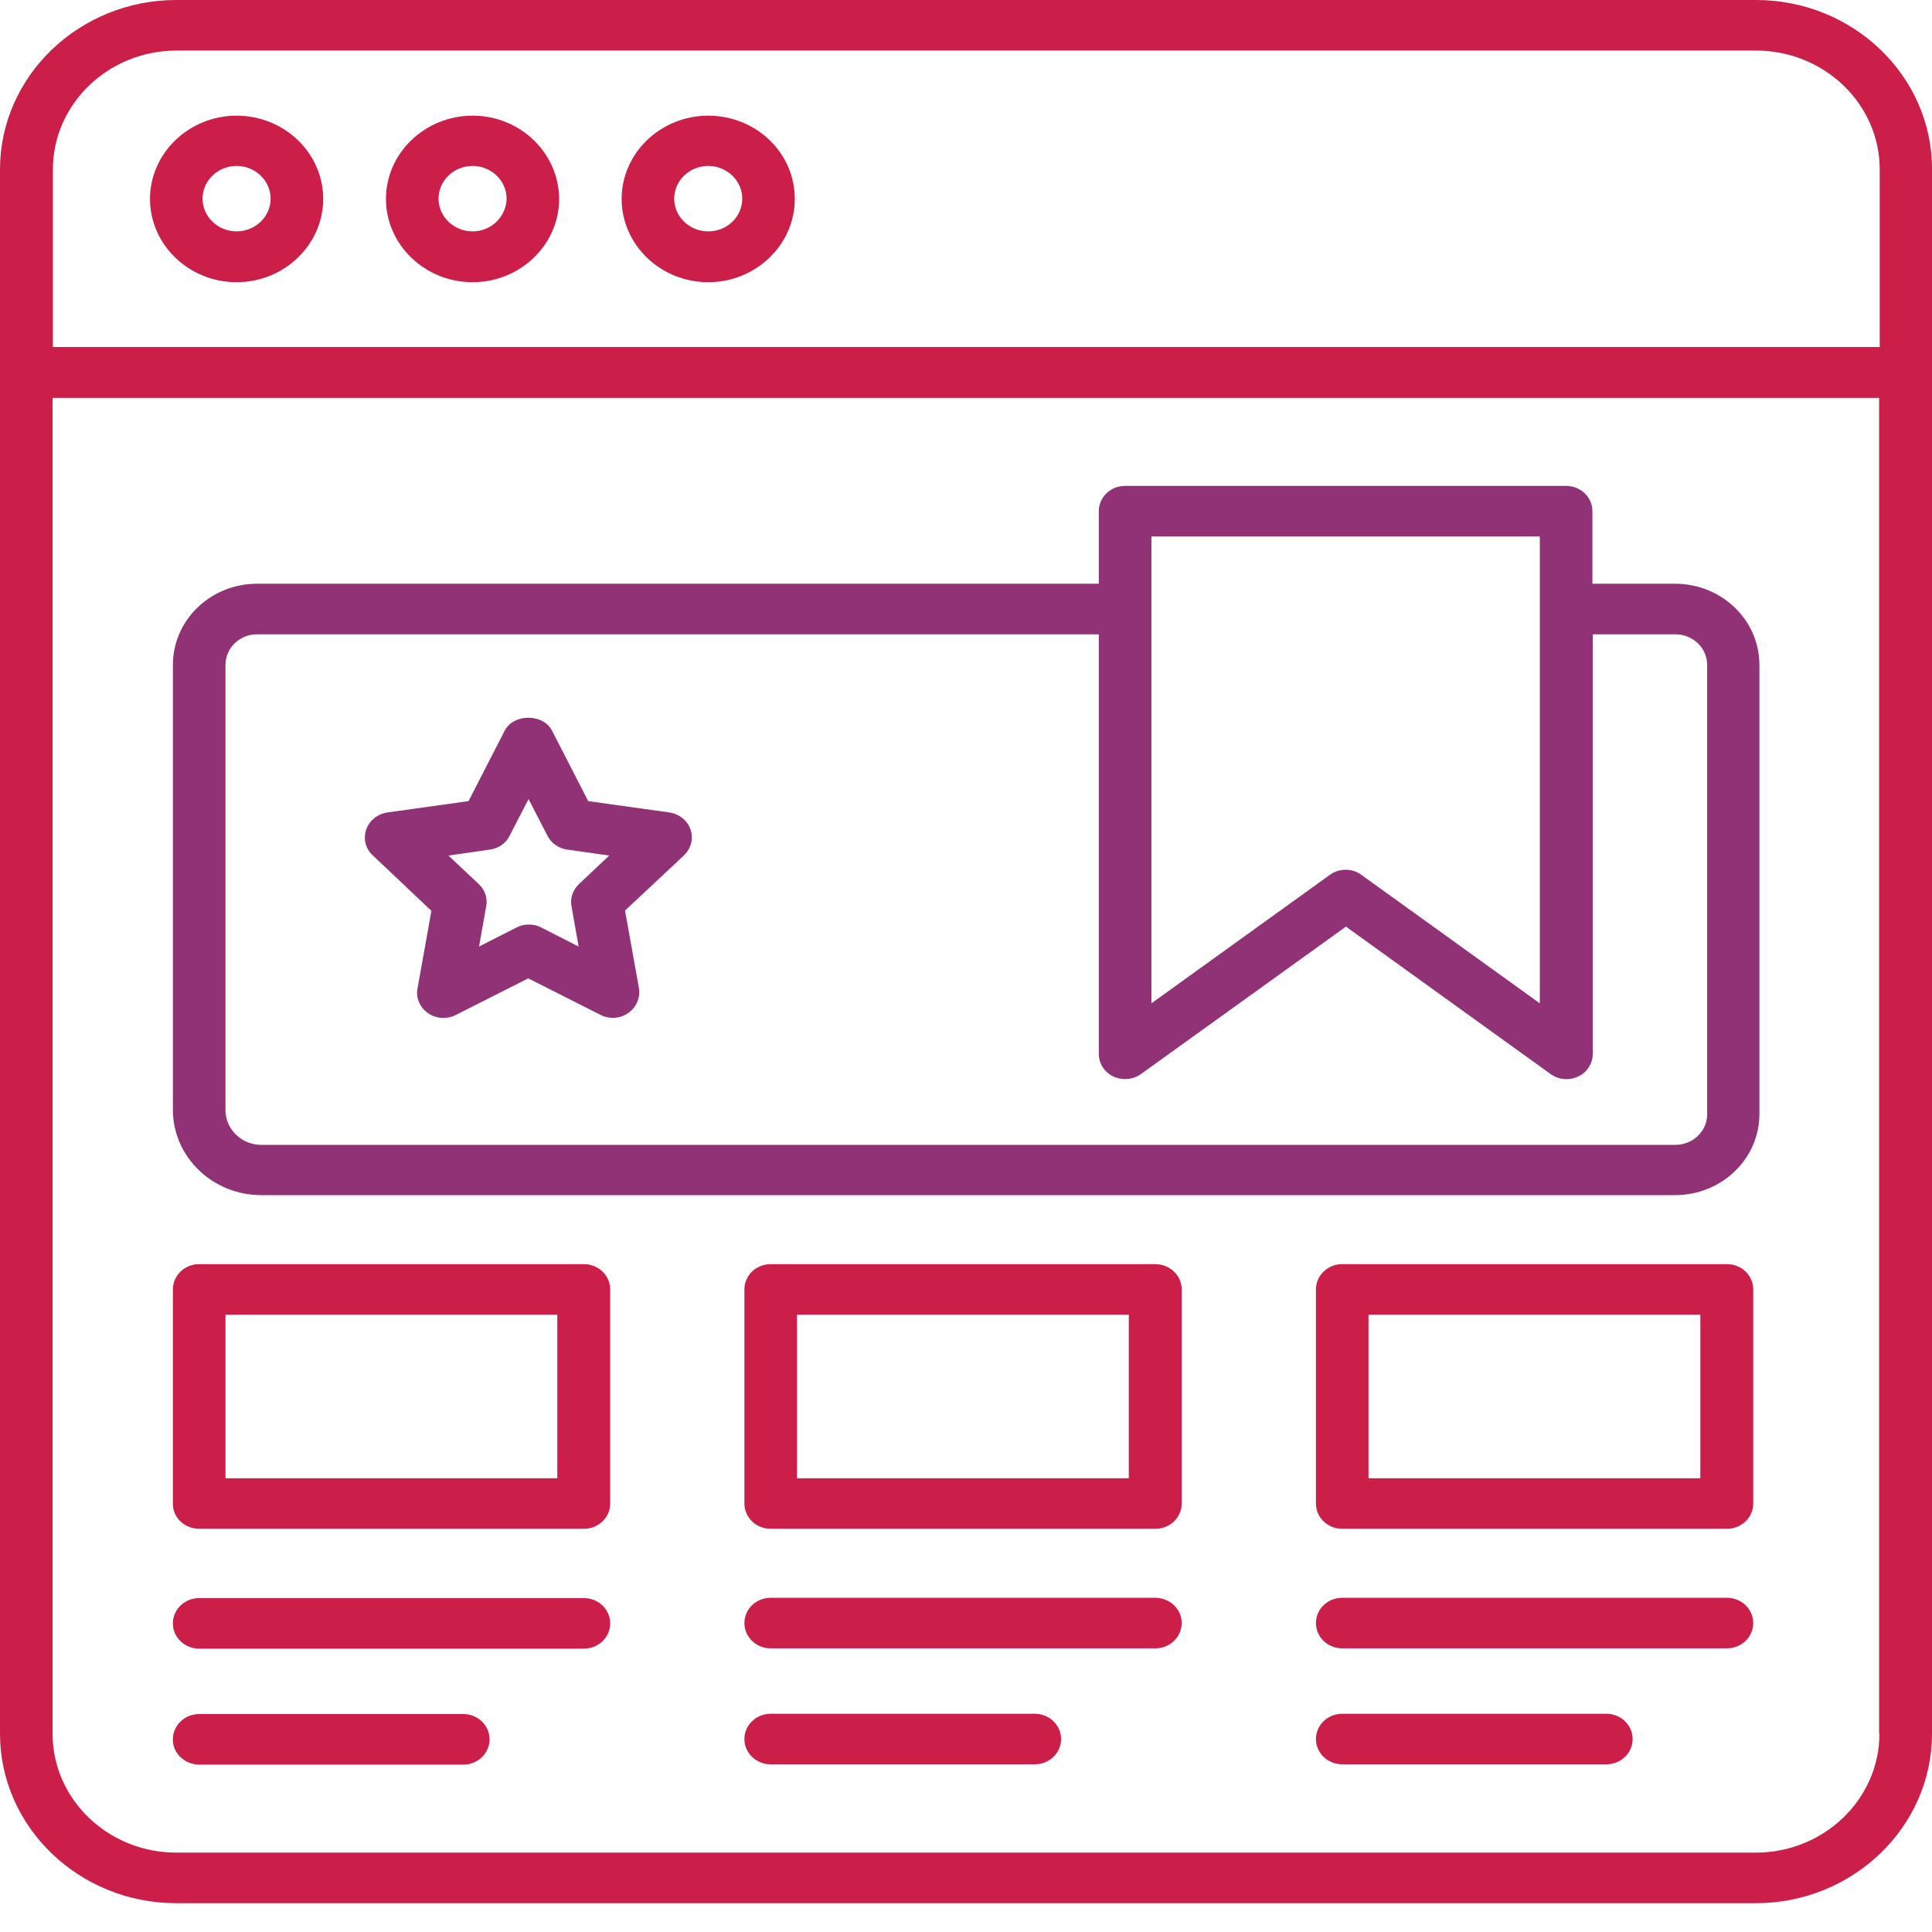
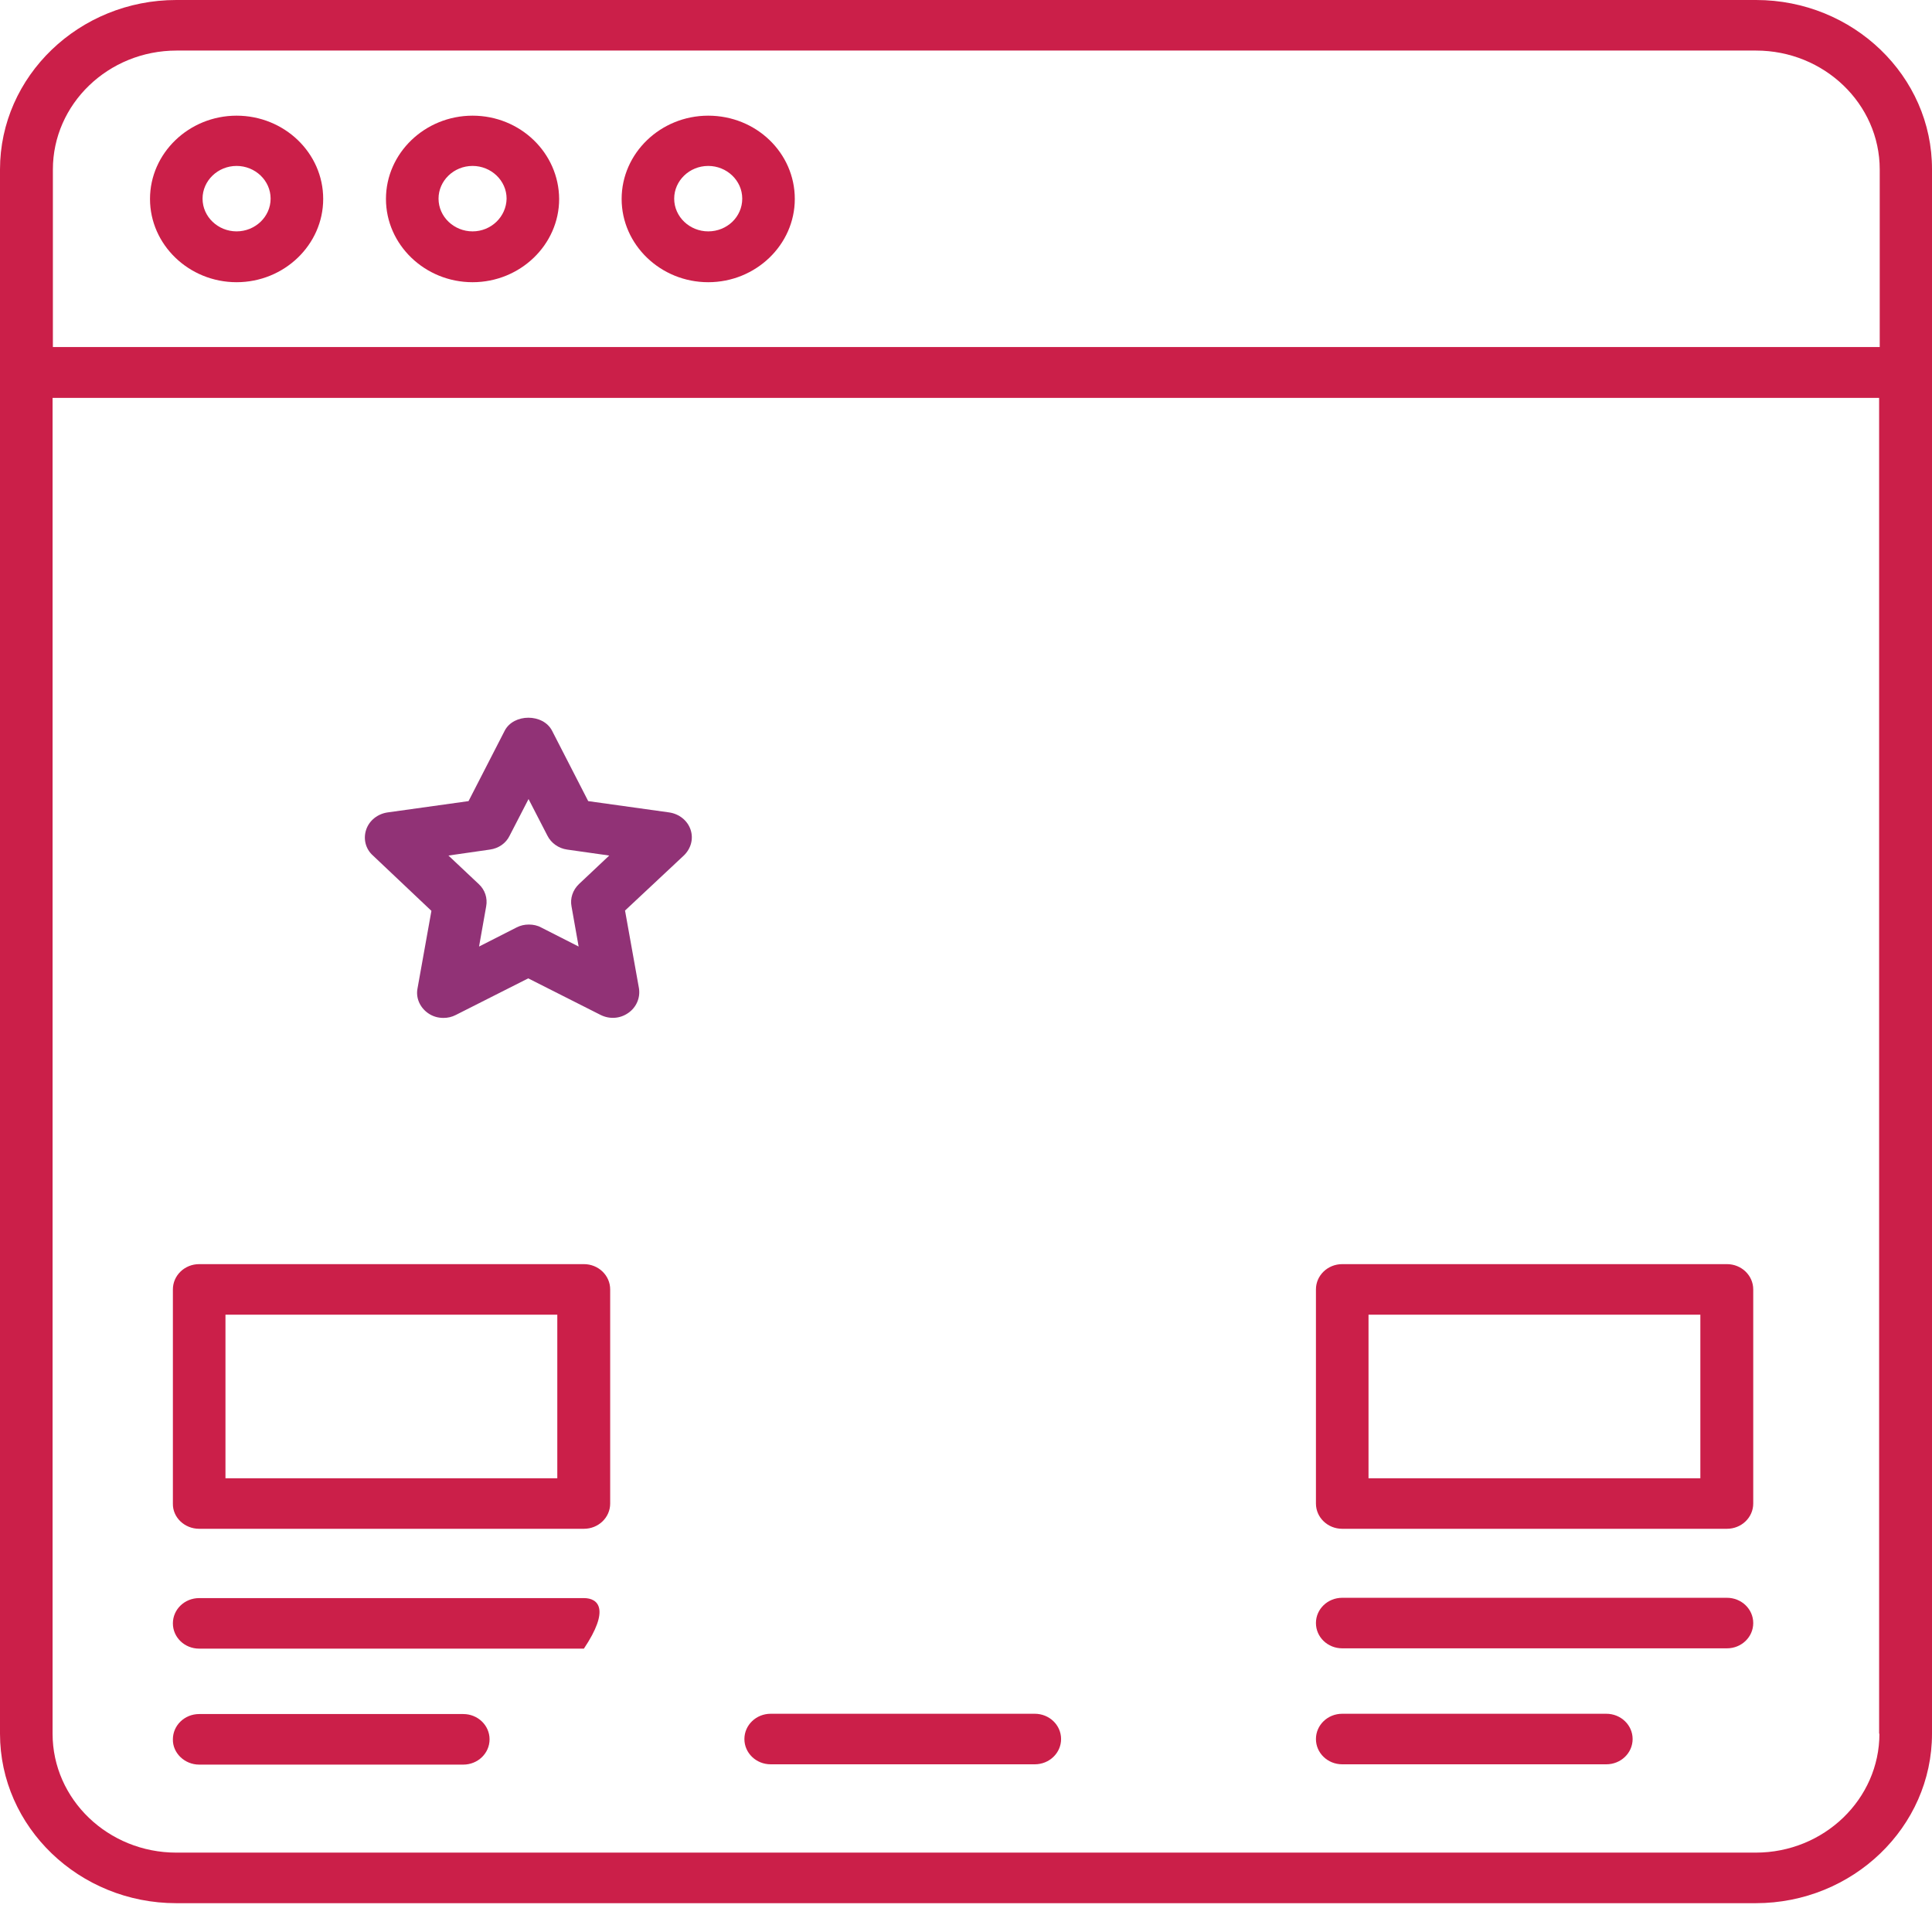
<svg xmlns="http://www.w3.org/2000/svg" width="70" height="70" viewBox="0 0 70 70" fill="none">
  <g clip-path="url(#clip0_72_4370)">
    <path d="M63.624 0H6.387C2.869 0 0 2.758 0 6.141V13.5V62.815C0 66.198 2.869 68.956 6.387 68.956H63.613C67.131 68.956 70 66.198 70 62.815V13.489V6.141C70.011 2.758 67.143 0 63.624 0ZM1.916 6.141C1.916 3.771 3.922 1.832 6.398 1.832H63.624C66.089 1.832 68.106 3.76 68.106 6.141V12.574H1.916V6.141ZM68.095 62.815C68.095 65.185 66.089 67.124 63.613 67.124H6.387C3.922 67.124 1.905 65.196 1.905 62.815V14.416H68.084V62.815H68.095Z" fill="#CB1F49" />
    <path d="M8.572 4.191C6.846 4.191 5.435 5.549 5.435 7.208C5.435 8.867 6.846 10.225 8.572 10.225C10.298 10.225 11.71 8.867 11.71 7.208C11.71 5.538 10.298 4.191 8.572 4.191ZM8.572 8.383C7.9 8.383 7.339 7.855 7.339 7.197C7.339 6.551 7.889 6.012 8.572 6.012C9.244 6.012 9.805 6.54 9.805 7.197C9.805 7.855 9.244 8.383 8.572 8.383Z" fill="#CB1F49" />
    <path d="M17.122 4.191C15.396 4.191 13.984 5.549 13.984 7.208C13.984 8.867 15.396 10.225 17.122 10.225C18.848 10.225 20.259 8.867 20.259 7.208C20.248 5.538 18.848 4.191 17.122 4.191ZM17.122 8.383C16.45 8.383 15.889 7.855 15.889 7.197C15.889 6.551 16.438 6.012 17.122 6.012C17.794 6.012 18.355 6.54 18.355 7.197C18.343 7.855 17.794 8.383 17.122 8.383Z" fill="#CB1F49" />
    <path d="M25.66 4.191C23.934 4.191 22.523 5.549 22.523 7.208C22.523 8.867 23.934 10.225 25.66 10.225C27.386 10.225 28.797 8.867 28.797 7.208C28.797 5.538 27.397 4.191 25.66 4.191ZM25.66 8.383C24.988 8.383 24.427 7.855 24.427 7.197C24.427 6.551 24.977 6.012 25.66 6.012C26.332 6.012 26.893 6.54 26.893 7.197C26.893 7.855 26.344 8.383 25.66 8.383Z" fill="#CB1F49" />
    <path d="M7.216 55.391H21.156C21.683 55.391 22.108 54.982 22.108 54.476V46.718C22.108 46.212 21.683 45.802 21.156 45.802H7.216C6.69 45.802 6.264 46.212 6.264 46.718V54.476C6.253 54.982 6.69 55.391 7.216 55.391ZM8.169 47.634H20.192V53.56H8.169V47.634Z" fill="#CB1F49" />
-     <path d="M7.216 59.733H21.156C21.682 59.733 22.108 59.324 22.108 58.818C22.108 58.311 21.682 57.902 21.156 57.902H7.216C6.689 57.902 6.264 58.311 6.264 58.818C6.264 59.324 6.689 59.733 7.216 59.733Z" fill="#CB1F49" />
-     <path d="M41.851 45.802H27.923C27.397 45.802 26.971 46.212 26.971 46.718V54.476C26.971 54.982 27.397 55.391 27.923 55.391H41.863C42.389 55.391 42.815 54.982 42.815 54.476V46.718C42.815 46.212 42.389 45.802 41.851 45.802ZM40.899 53.56H28.876V47.634H40.899V53.56Z" fill="#CB1F49" />
-     <path d="M41.851 57.891H27.923C27.397 57.891 26.971 58.3 26.971 58.806C26.971 59.313 27.397 59.722 27.923 59.722H41.863C42.389 59.722 42.815 59.313 42.815 58.806C42.815 58.3 42.389 57.891 41.851 57.891Z" fill="#CB1F49" />
+     <path d="M7.216 59.733H21.156C22.108 58.311 21.682 57.902 21.156 57.902H7.216C6.689 57.902 6.264 58.311 6.264 58.818C6.264 59.324 6.689 59.733 7.216 59.733Z" fill="#CB1F49" />
    <path d="M62.571 45.802H48.631C48.104 45.802 47.679 46.212 47.679 46.718V54.476C47.679 54.982 48.104 55.391 48.631 55.391H62.571C63.097 55.391 63.523 54.982 63.523 54.476V46.718C63.523 46.212 63.097 45.802 62.571 45.802ZM61.618 53.56H49.584V47.634H61.607V53.56H61.618Z" fill="#CB1F49" />
    <path d="M62.571 57.891H48.631C48.104 57.891 47.679 58.3 47.679 58.806C47.679 59.313 48.104 59.722 48.631 59.722H62.571C63.097 59.722 63.523 59.313 63.523 58.806C63.523 58.3 63.097 57.891 62.571 57.891Z" fill="#CB1F49" />
    <path d="M7.216 63.935H16.786C17.312 63.935 17.738 63.526 17.738 63.019C17.738 62.513 17.312 62.103 16.786 62.103H7.216C6.69 62.103 6.264 62.513 6.264 63.019C6.253 63.515 6.69 63.935 7.216 63.935Z" fill="#CB1F49" />
    <path d="M37.492 62.093H27.923C27.397 62.093 26.971 62.502 26.971 63.009C26.971 63.515 27.397 63.924 27.923 63.924H37.492C38.019 63.924 38.445 63.515 38.445 63.009C38.445 62.502 38.019 62.093 37.492 62.093Z" fill="#CB1F49" />
    <path d="M58.2 62.093H48.631C48.104 62.093 47.679 62.502 47.679 63.009C47.679 63.515 48.104 63.924 48.631 63.924H58.2C58.727 63.924 59.153 63.515 59.153 63.009C59.153 62.502 58.727 62.093 58.2 62.093Z" fill="#CB1F49" />
    <path d="M15.631 33.002L15.127 35.814C15.06 36.159 15.217 36.504 15.508 36.708C15.676 36.827 15.867 36.881 16.068 36.881C16.225 36.881 16.371 36.848 16.517 36.773L19.139 35.448L21.761 36.773C22.086 36.934 22.466 36.913 22.769 36.697C23.06 36.493 23.206 36.148 23.15 35.803L22.646 32.991L24.775 30.998C25.033 30.75 25.133 30.395 25.021 30.061C24.909 29.727 24.607 29.489 24.248 29.436L21.312 29.026L20.001 26.473C19.676 25.848 18.612 25.848 18.287 26.473L16.976 29.026L14.04 29.436C13.681 29.489 13.379 29.727 13.267 30.061C13.155 30.395 13.245 30.761 13.513 30.998L15.631 33.002ZM17.749 30.782C18.063 30.739 18.332 30.556 18.466 30.276L19.15 28.951L19.833 30.276C19.968 30.545 20.237 30.739 20.55 30.782L22.074 30.998L20.976 32.032C20.752 32.248 20.651 32.549 20.707 32.84L20.965 34.295L19.609 33.605C19.475 33.53 19.318 33.498 19.161 33.498C19.004 33.498 18.858 33.53 18.713 33.605L17.357 34.295L17.615 32.84C17.671 32.539 17.57 32.237 17.346 32.032L16.248 30.998L17.749 30.782Z" fill="#913276" />
-     <path d="M9.468 43.302H60.688C62.38 43.302 63.747 41.988 63.747 40.361V24.092C63.747 22.465 62.38 21.15 60.688 21.15H57.696V18.521C57.696 18.015 57.27 17.605 56.744 17.605H40.765C40.238 17.605 39.812 18.015 39.812 18.521V21.15H9.312C7.631 21.15 6.264 22.465 6.264 24.092V40.21C6.264 41.912 7.698 43.302 9.468 43.302ZM41.718 19.437H55.791V36.353L49.326 31.698C48.99 31.451 48.519 31.451 48.183 31.698L41.718 36.353V19.437ZM8.169 24.092C8.169 23.477 8.684 22.982 9.312 22.982H39.812V38.184C39.812 38.529 40.014 38.852 40.339 39.003C40.664 39.154 41.045 39.122 41.336 38.917L48.766 33.573L56.184 38.917C56.352 39.036 56.553 39.1 56.755 39.1C56.901 39.1 57.046 39.068 57.181 39.003C57.506 38.852 57.708 38.529 57.708 38.184V22.982H60.699C61.338 22.982 61.854 23.477 61.854 24.092V40.372C61.854 40.986 61.338 41.481 60.699 41.481H9.468C8.751 41.481 8.169 40.91 8.169 40.221V24.092Z" fill="#913276" />
  </g>
  <defs>
    <clipPath id="clip0_72_4370">
      <rect width="70" height="70" fill="white" />
    </clipPath>
  </defs>
</svg>